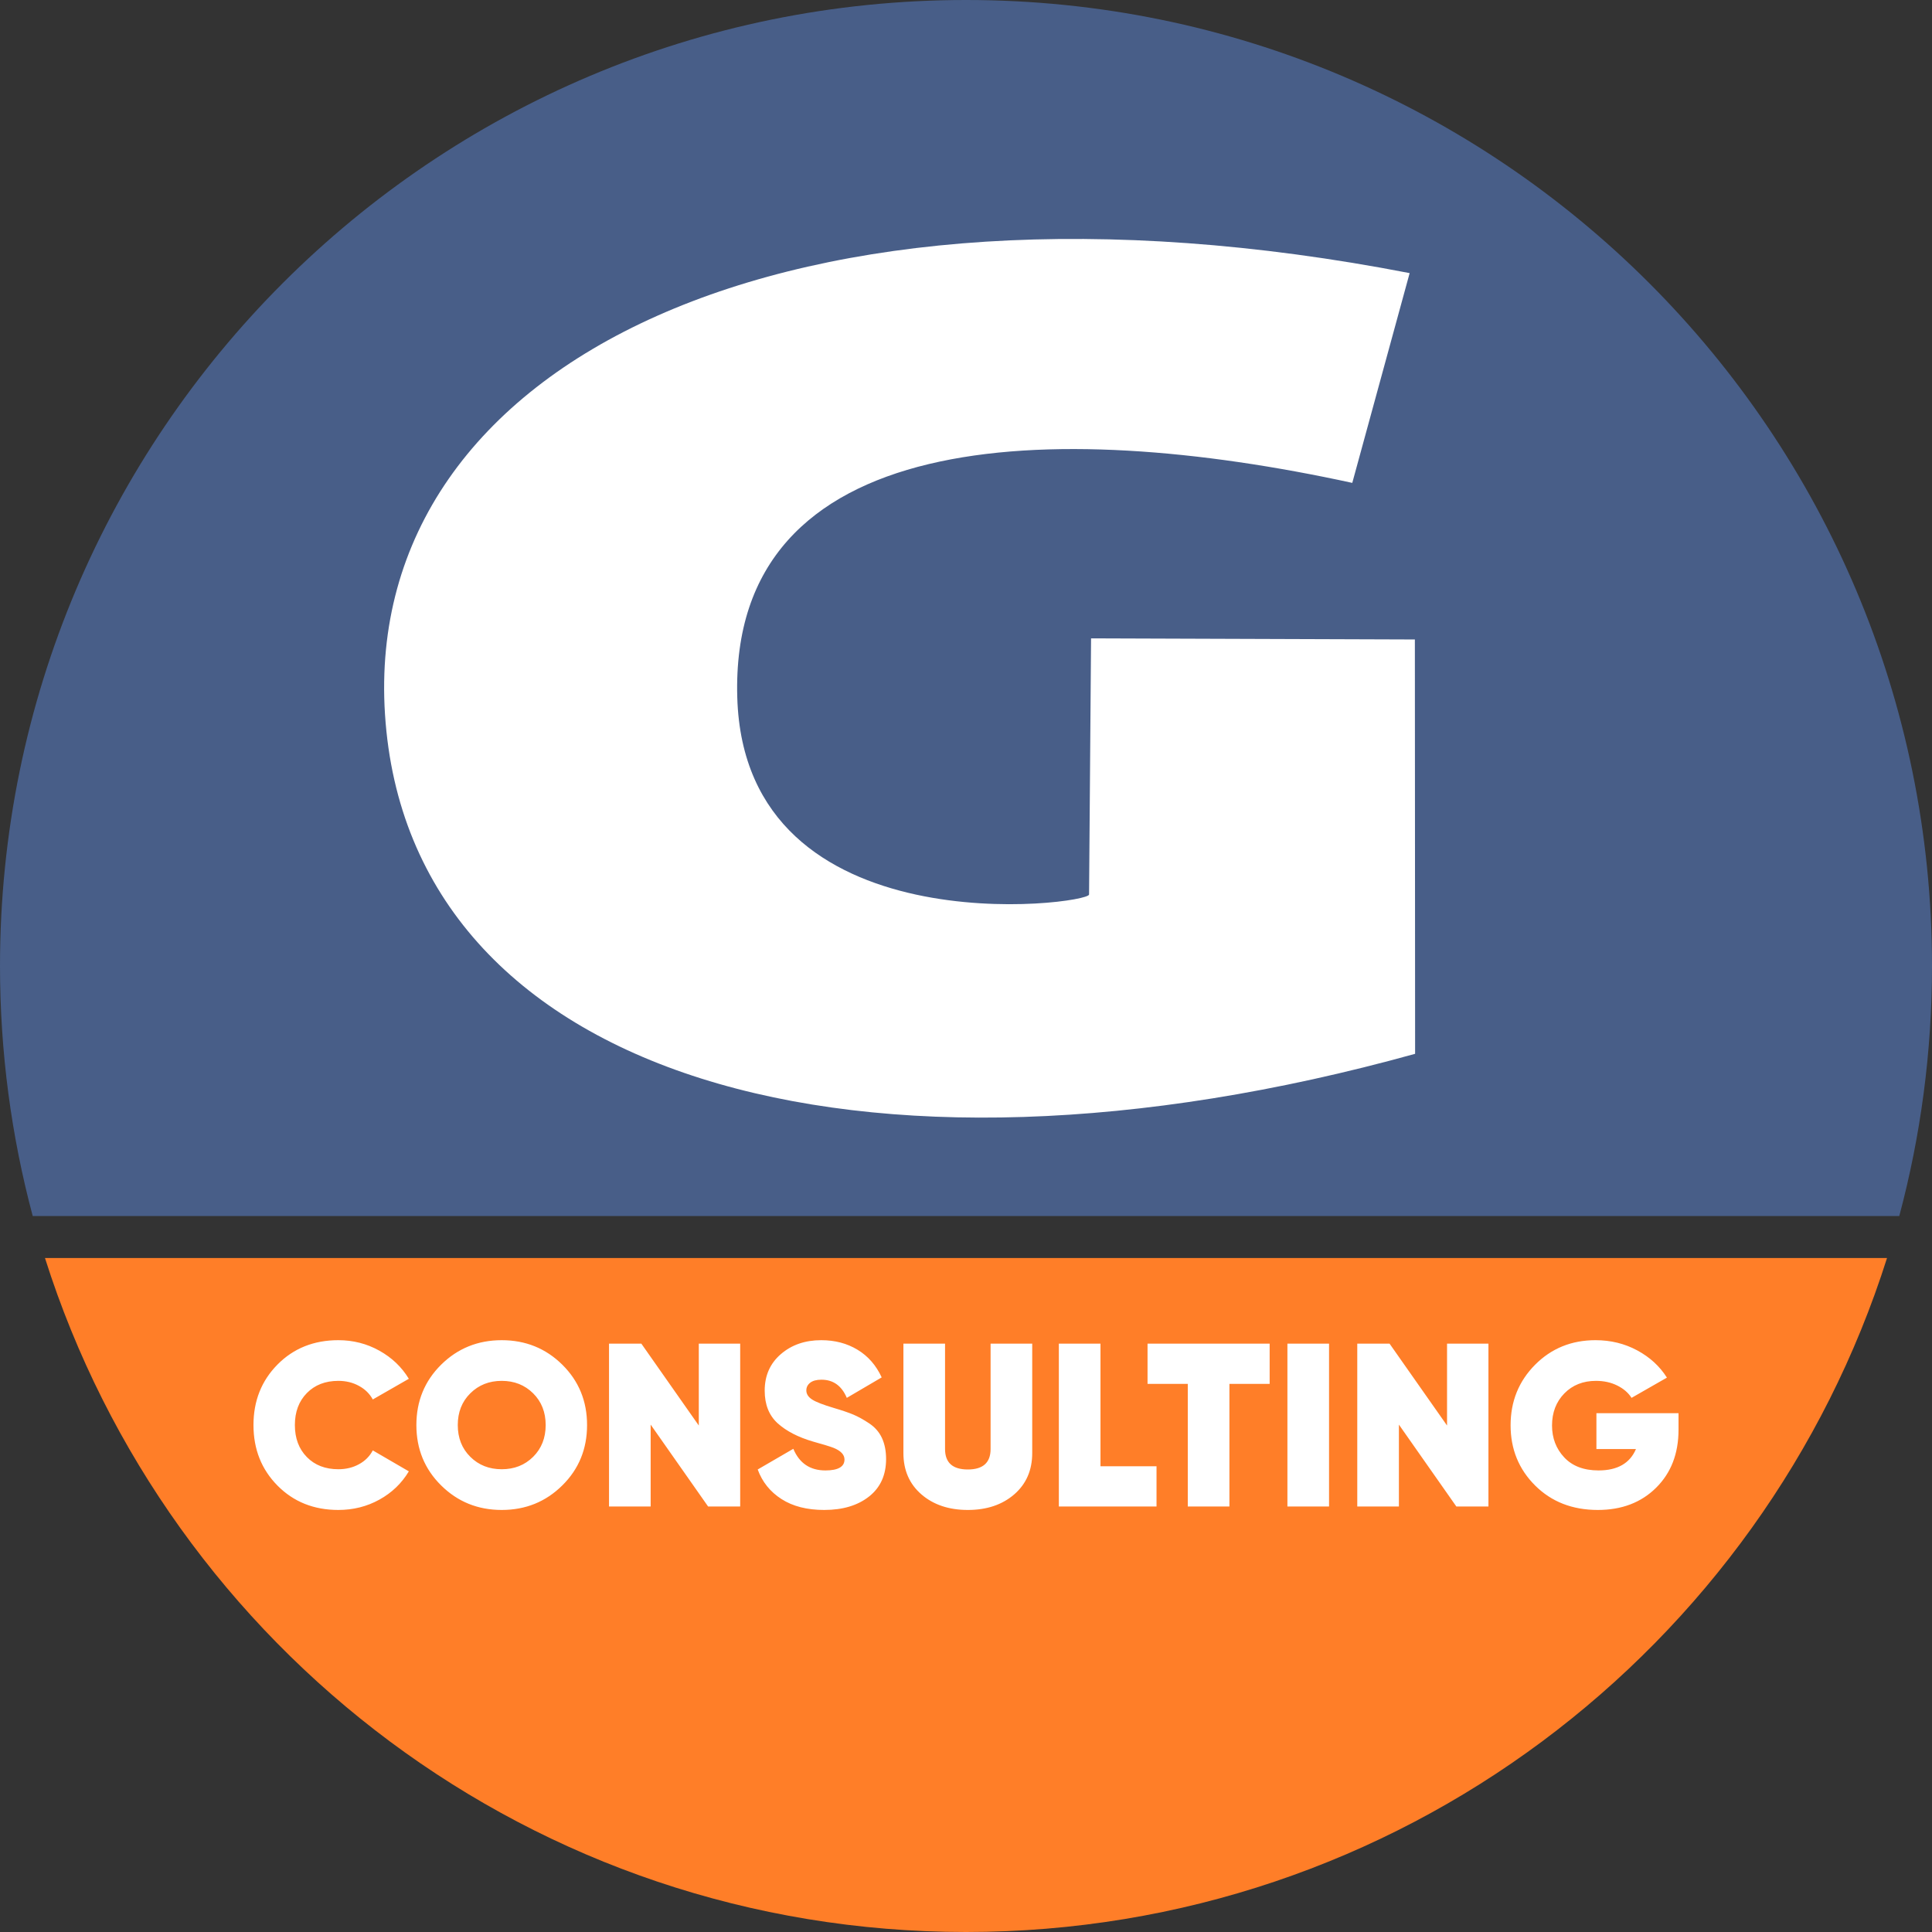
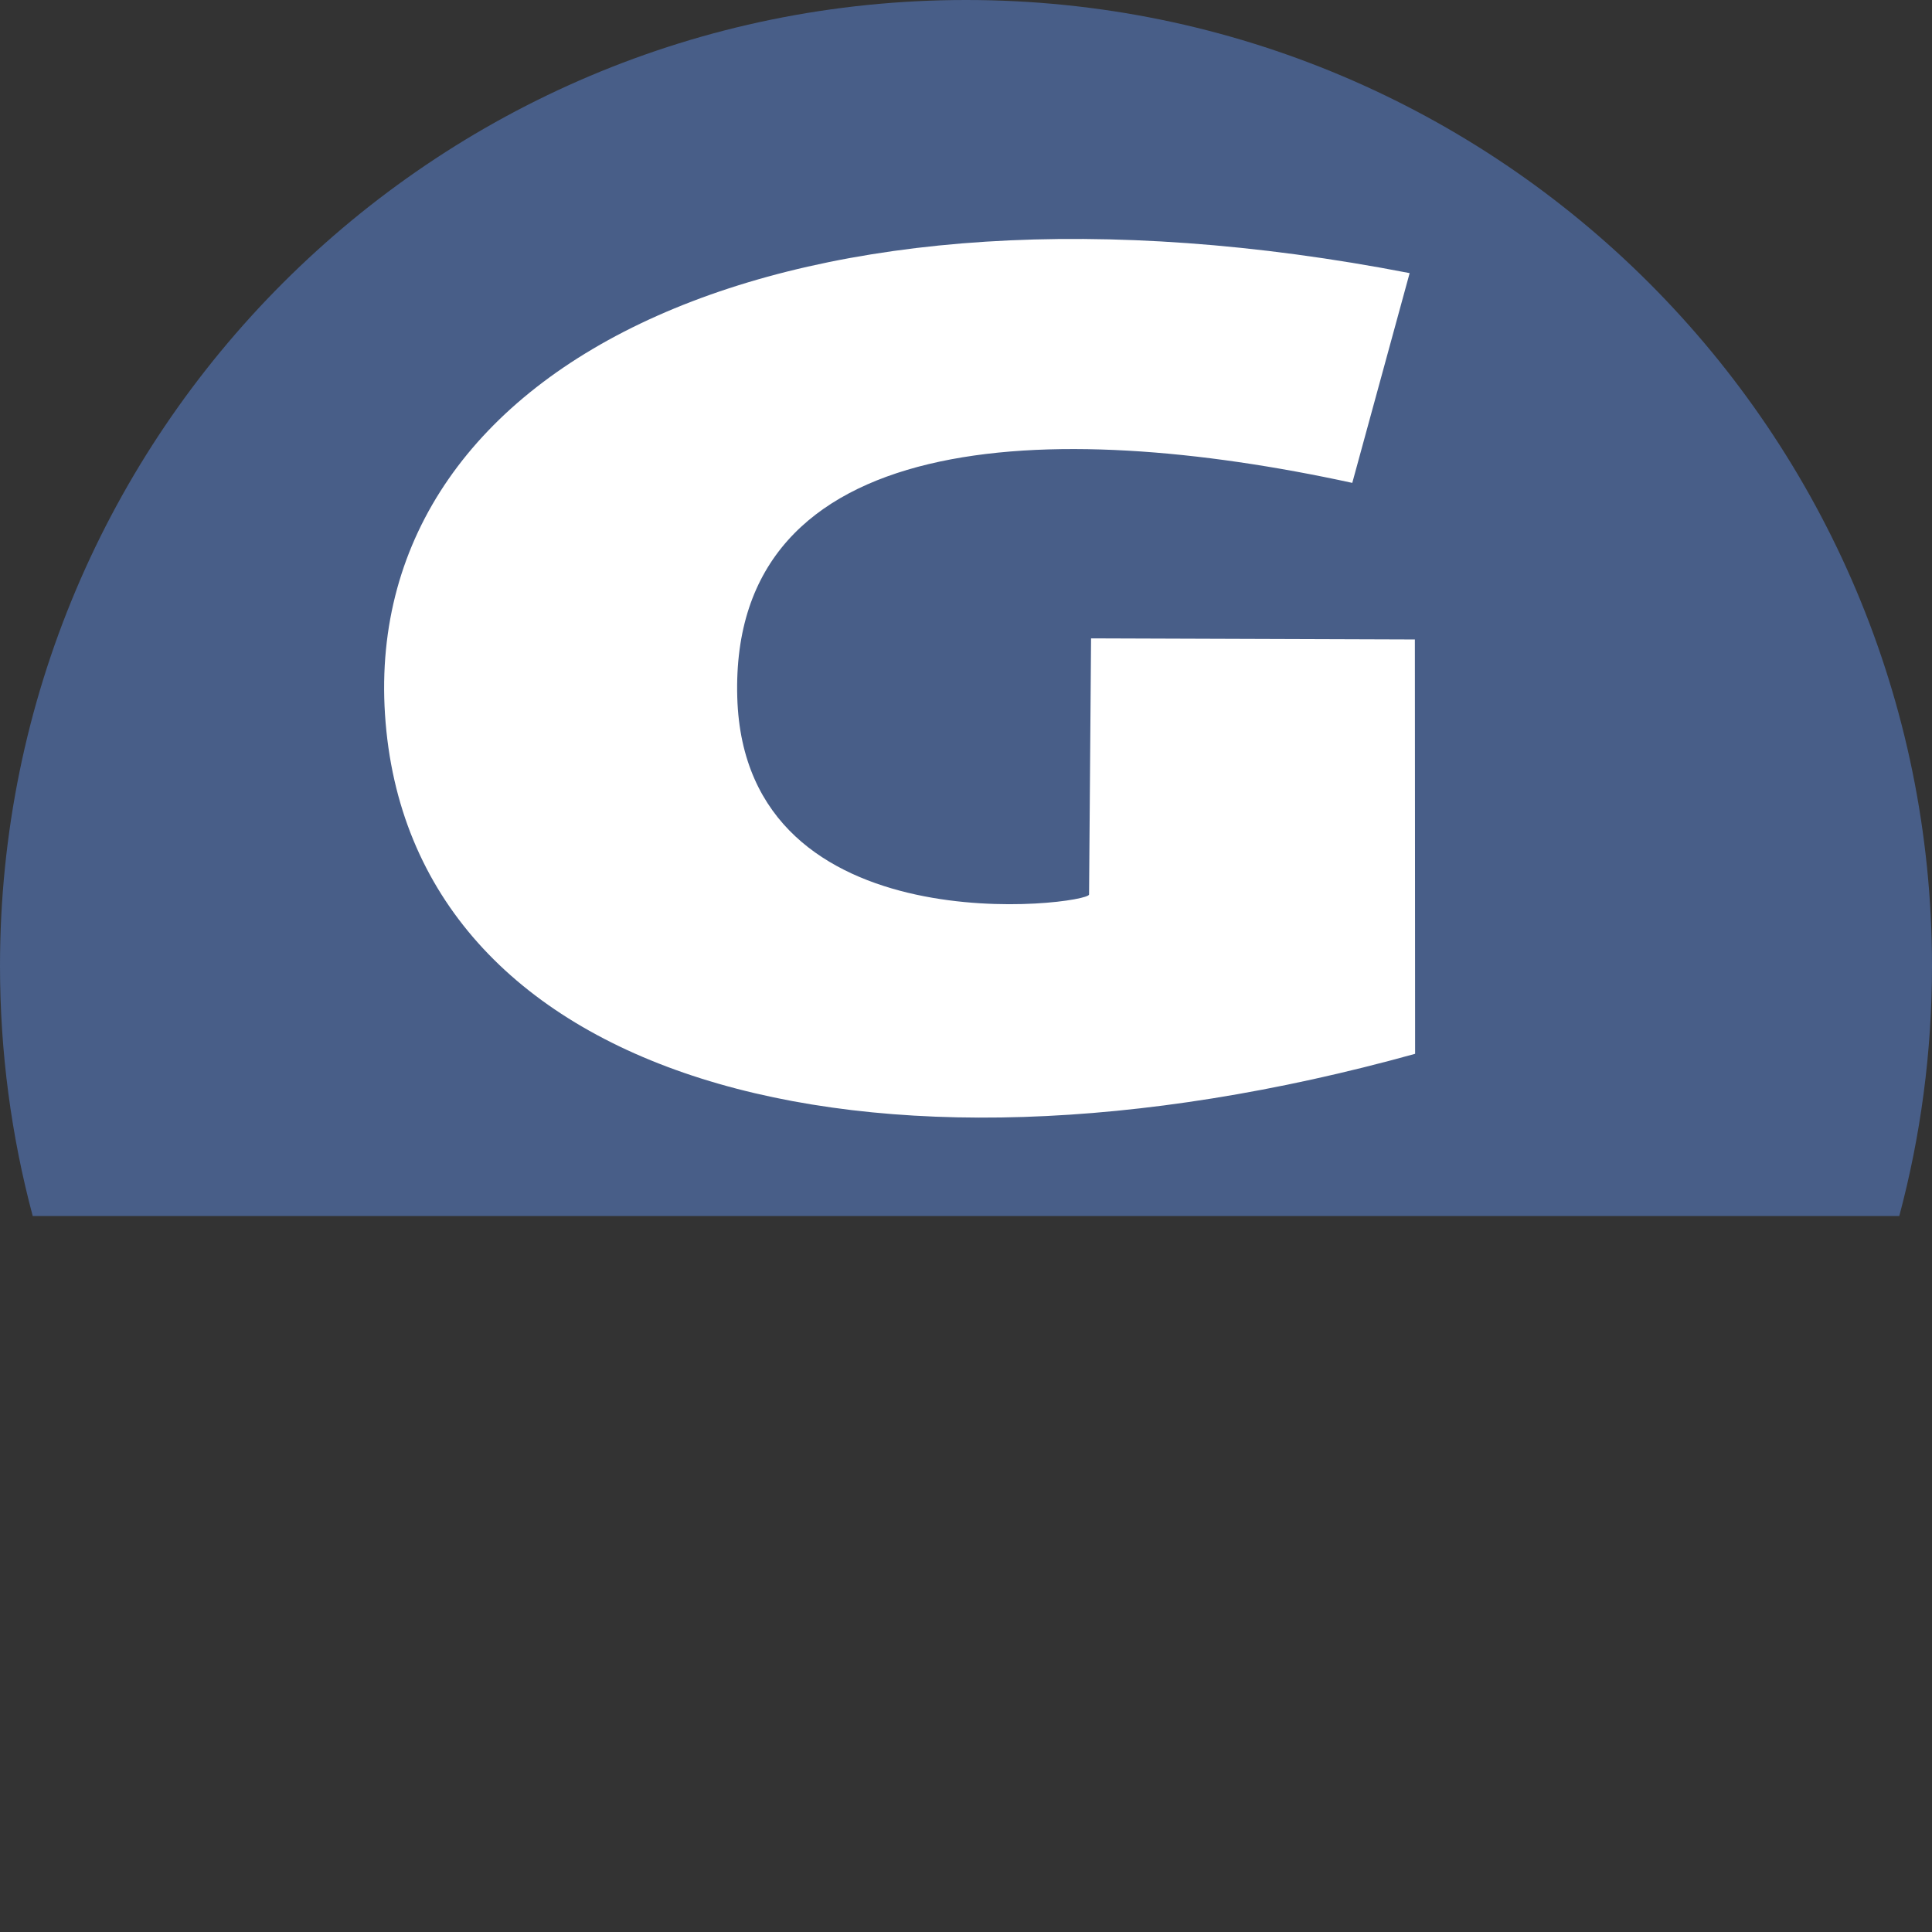
<svg xmlns="http://www.w3.org/2000/svg" xml:space="preserve" width="484px" height="484px" version="1.1" style="shape-rendering:geometricPrecision; text-rendering:geometricPrecision; image-rendering:optimizeQuality; fill-rule:evenodd; clip-rule:evenodd" viewBox="0 0 48400 48400">
  <rect x="0" y="0" width="48400" height="48400" fill="#333333" stroke="none" />
  <defs>
    <style type="text/css">
   
    .fil1 {fill:#485E88}
    .fil0 {fill:#FF7E28}
    .fil2 {fill:white}
   
  </style>
  </defs>
  <g id="Layer_x0020_1">
    <g id="_2733392744208">
-       <path class="fil0" d="M47273 31516c-3101,9789 -12258,16884 -23073,16884 -10815,0 -19972,-7095 -23073,-16884l46146 0z" />
      <path class="fil1" d="M24200 0c13365,0 24200,10835 24200,24200 0,2166 -286,4266 -820,6264l-46760 0c-534,-1998 -820,-4098 -820,-6264 0,-13365 10835,-24200 24200,-24200z" />
    </g>
    <path class="fil2" d="M9645 17897c590,9129 11921,12358 25806,8503l-6 -10380 -8112 -28 -50 6417c-2,253 -8629,1398 -8813,-4938 -197,-6772 7843,-7021 15407,-5374l1437 -5255c-15473,-3000 -26243,2170 -25669,11055l0 0z" />
-     <path class="fil2" d="M8477 37827c-614,0 -1122,-203 -1524,-609 -402,-406 -603,-912 -603,-1518 0,-605 201,-1111 603,-1517 402,-406 910,-609 1524,-609 369,0 711,87 1025,262 315,175 561,410 740,705l-903 518c-78,-143 -193,-257 -347,-340 -153,-84 -325,-126 -515,-126 -327,0 -590,102 -790,306 -200,204 -300,471 -300,801 0,331 100,598 300,802 200,204 463,305 790,305 190,0 362,-41 515,-125 154,-83 269,-199 347,-347l903 525c-179,299 -424,535 -737,708 -313,173 -655,259 -1028,259zm5610 -615c-414,410 -920,615 -1518,615 -598,0 -1104,-205 -1518,-615 -414,-409 -620,-913 -620,-1512 0,-598 206,-1102 620,-1512 414,-409 920,-614 1518,-614 598,0 1104,205 1518,614 414,410 620,914 620,1512 0,599 -206,1103 -620,1512zm-2305 -716c210,208 472,311 787,311 315,0 577,-103 787,-311 209,-208 314,-473 314,-796 0,-322 -105,-587 -314,-795 -210,-208 -472,-312 -787,-312 -315,0 -577,104 -787,312 -210,208 -314,473 -314,795 0,323 104,588 314,796zm5724 -2835l1037 0 0 4079 -804 0 -1439 -2051 0 2051 -1043 0 0 -4079 810 0 1439 2051 0 -2051zm3143 4166c-432,0 -789,-91 -1073,-274 -283,-182 -481,-429 -594,-740l892 -518c151,361 419,542 804,542 318,0 478,-92 478,-274 0,-121 -92,-218 -274,-292 -78,-31 -249,-83 -513,-157 -373,-109 -668,-261 -886,-457 -217,-197 -326,-469 -326,-819 0,-377 135,-682 405,-915 270,-233 607,-349 1011,-349 342,0 645,79 909,239 264,159 466,390 606,693l-874 513c-128,-303 -340,-455 -635,-455 -125,0 -219,26 -283,76 -64,51 -96,114 -96,192 0,89 48,165 143,227 95,63 280,134 556,216 198,58 358,113 478,163 120,51 252,123 396,219 144,95 251,217 321,367 69,149 104,325 104,527 0,400 -141,713 -425,938 -284,225 -658,338 -1124,338zm4759 -390c-301,260 -689,390 -1162,390 -474,0 -862,-130 -1163,-390 -301,-261 -451,-606 -451,-1037l0 -2739 1043 0 0 2640c0,341 190,512 571,512 380,0 570,-171 570,-512l0 -2640 1043 0 0 2739c0,431 -150,776 -451,1037zm2161 -705l1404 0 0 1008 -2447 0 0 -4079 1043 0 0 3071zm4238 -3071l0 1008 -1008 0 0 3071 -1043 0 0 -3071 -1008 0 0 -1008 3059 0zm445 0l1043 0 0 4079 -1043 0 0 -4079zm3999 0l1037 0 0 4079 -804 0 -1439 -2051 0 2051 -1043 0 0 -4079 809 0 1440 2051 0 -2051zm5799 1742l0 414c0,598 -187,1083 -562,1454 -375,371 -861,556 -1460,556 -637,0 -1160,-204 -1570,-612 -410,-408 -615,-911 -615,-1509 0,-598 204,-1103 612,-1515 408,-411 913,-617 1515,-617 381,0 729,85 1046,256 317,171 564,398 743,682l-886 507c-81,-128 -201,-231 -358,-309 -157,-78 -335,-117 -533,-117 -323,0 -587,105 -793,315 -205,210 -308,478 -308,804 0,315 102,581 305,798 204,218 491,327 860,327 474,0 786,-179 938,-536l-991 0 0 -898 2057 0z" />
  </g>
</svg>